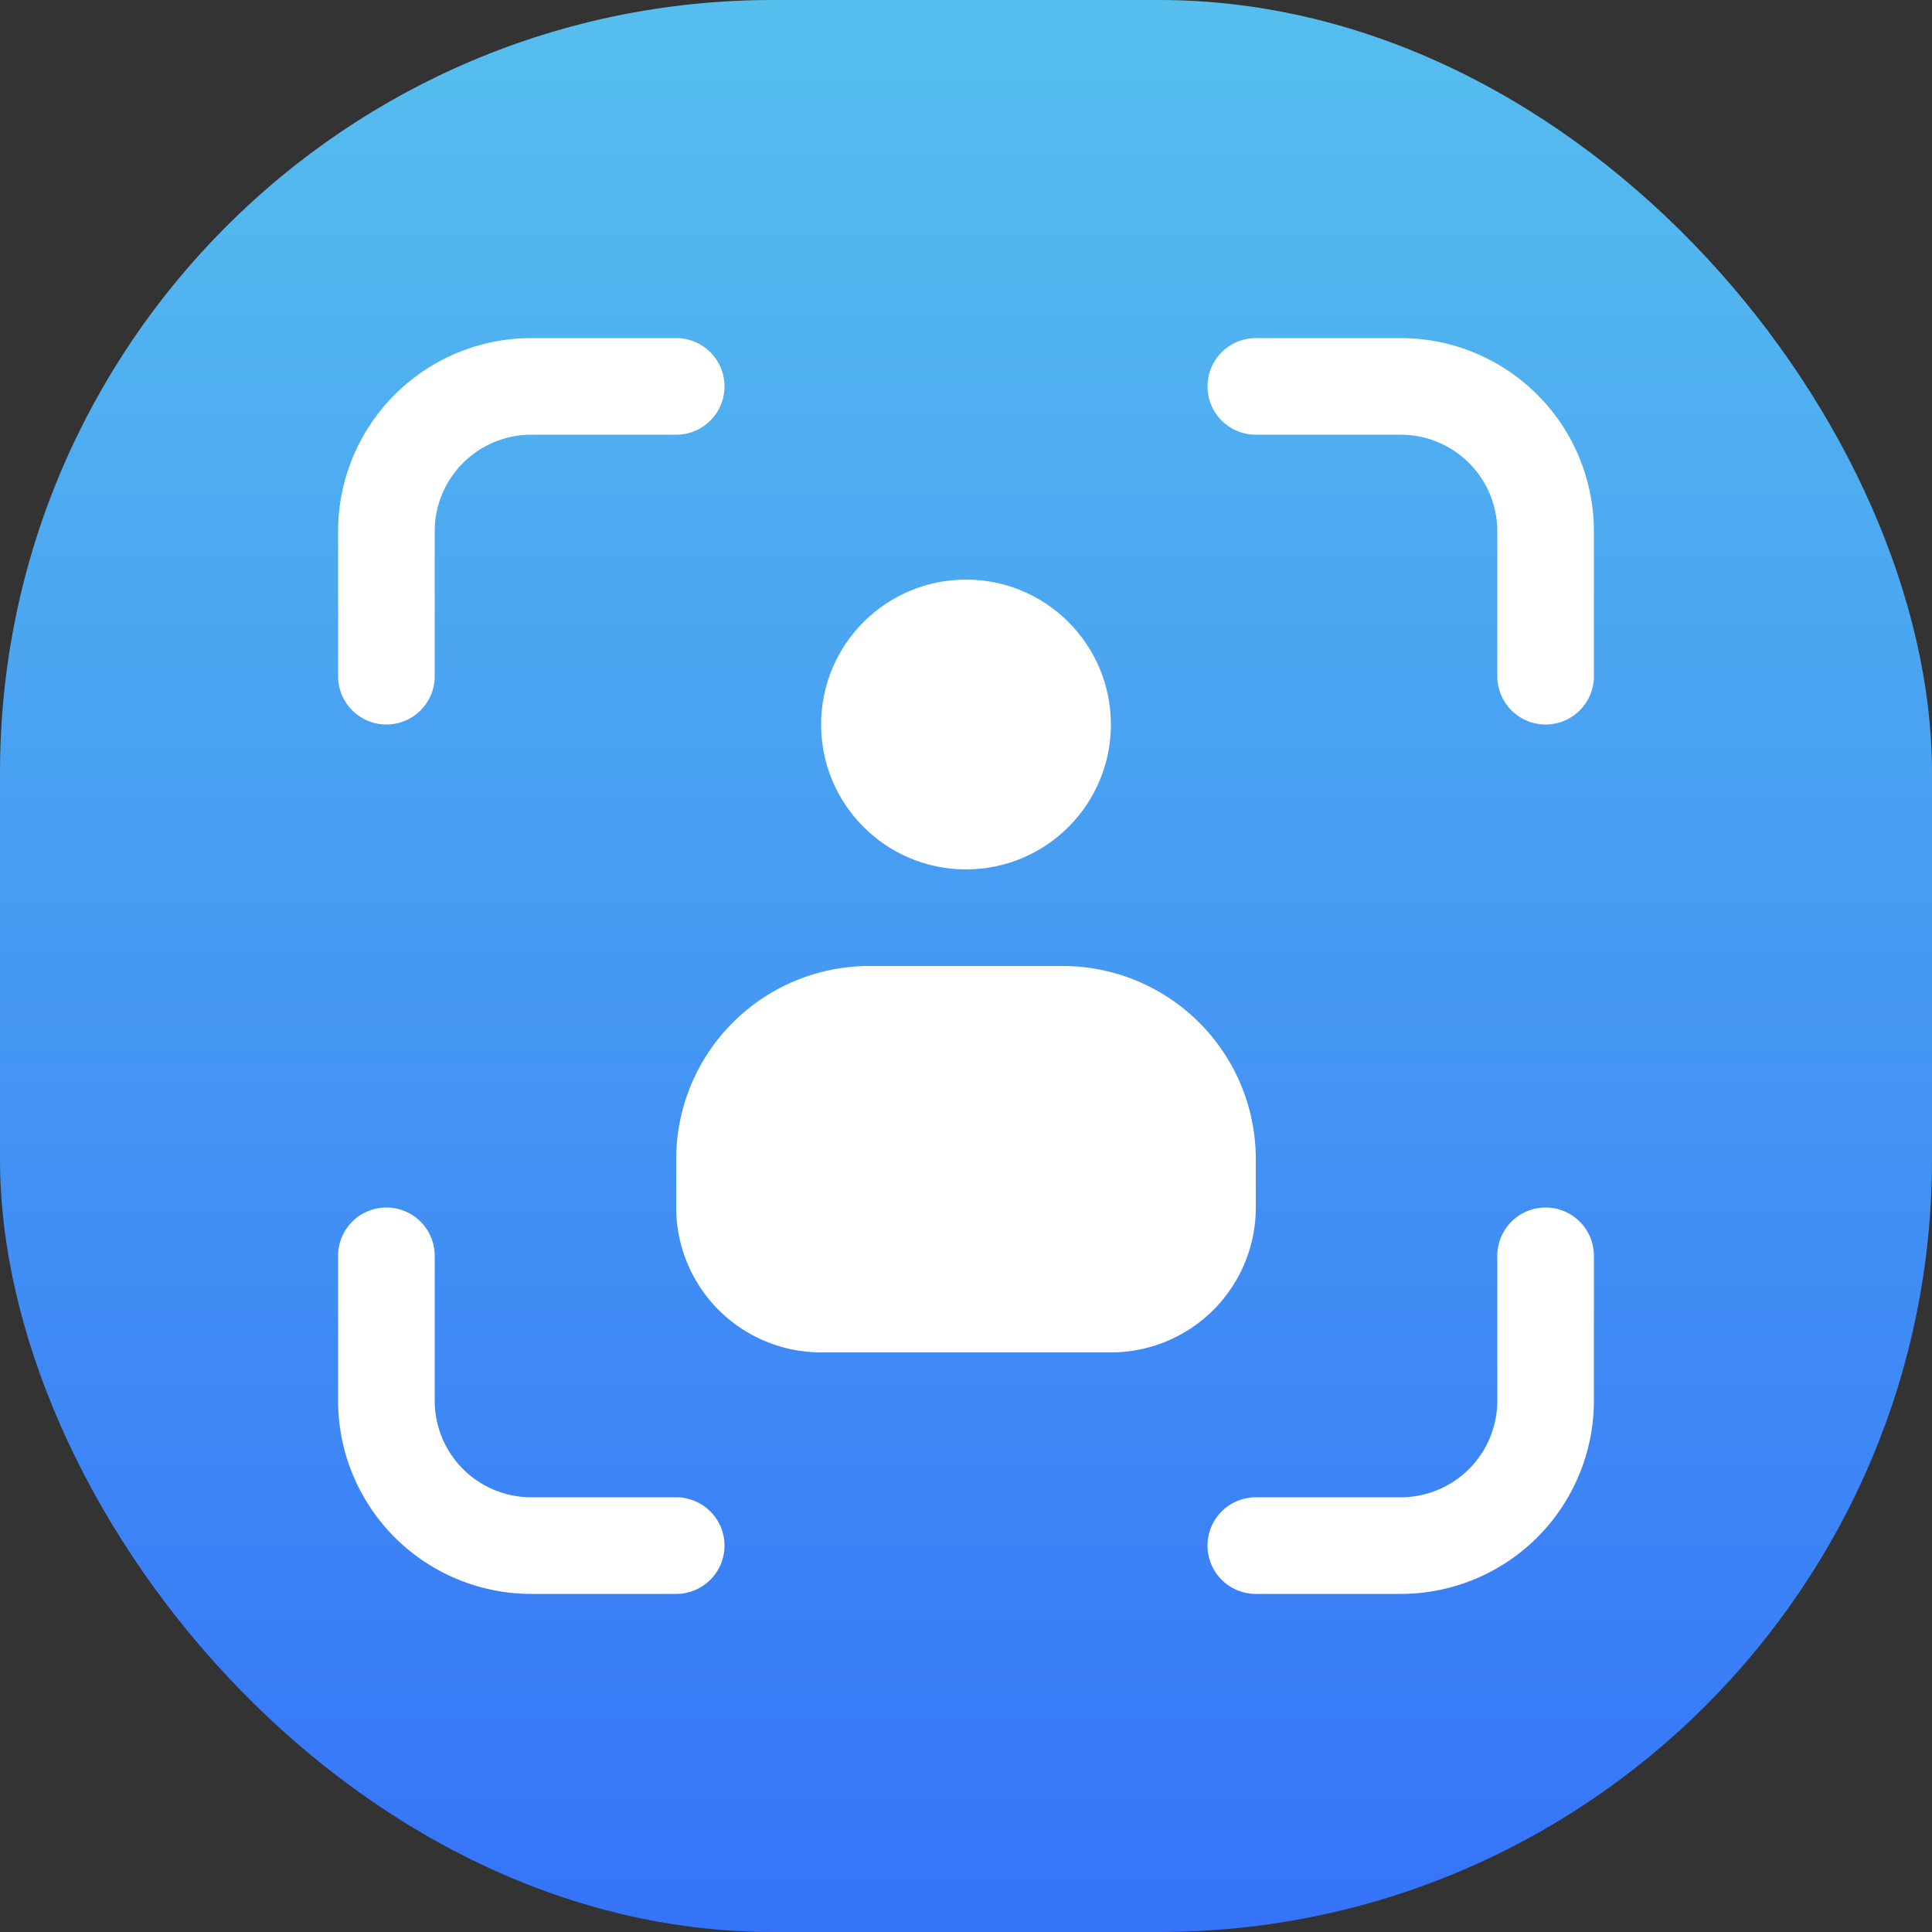
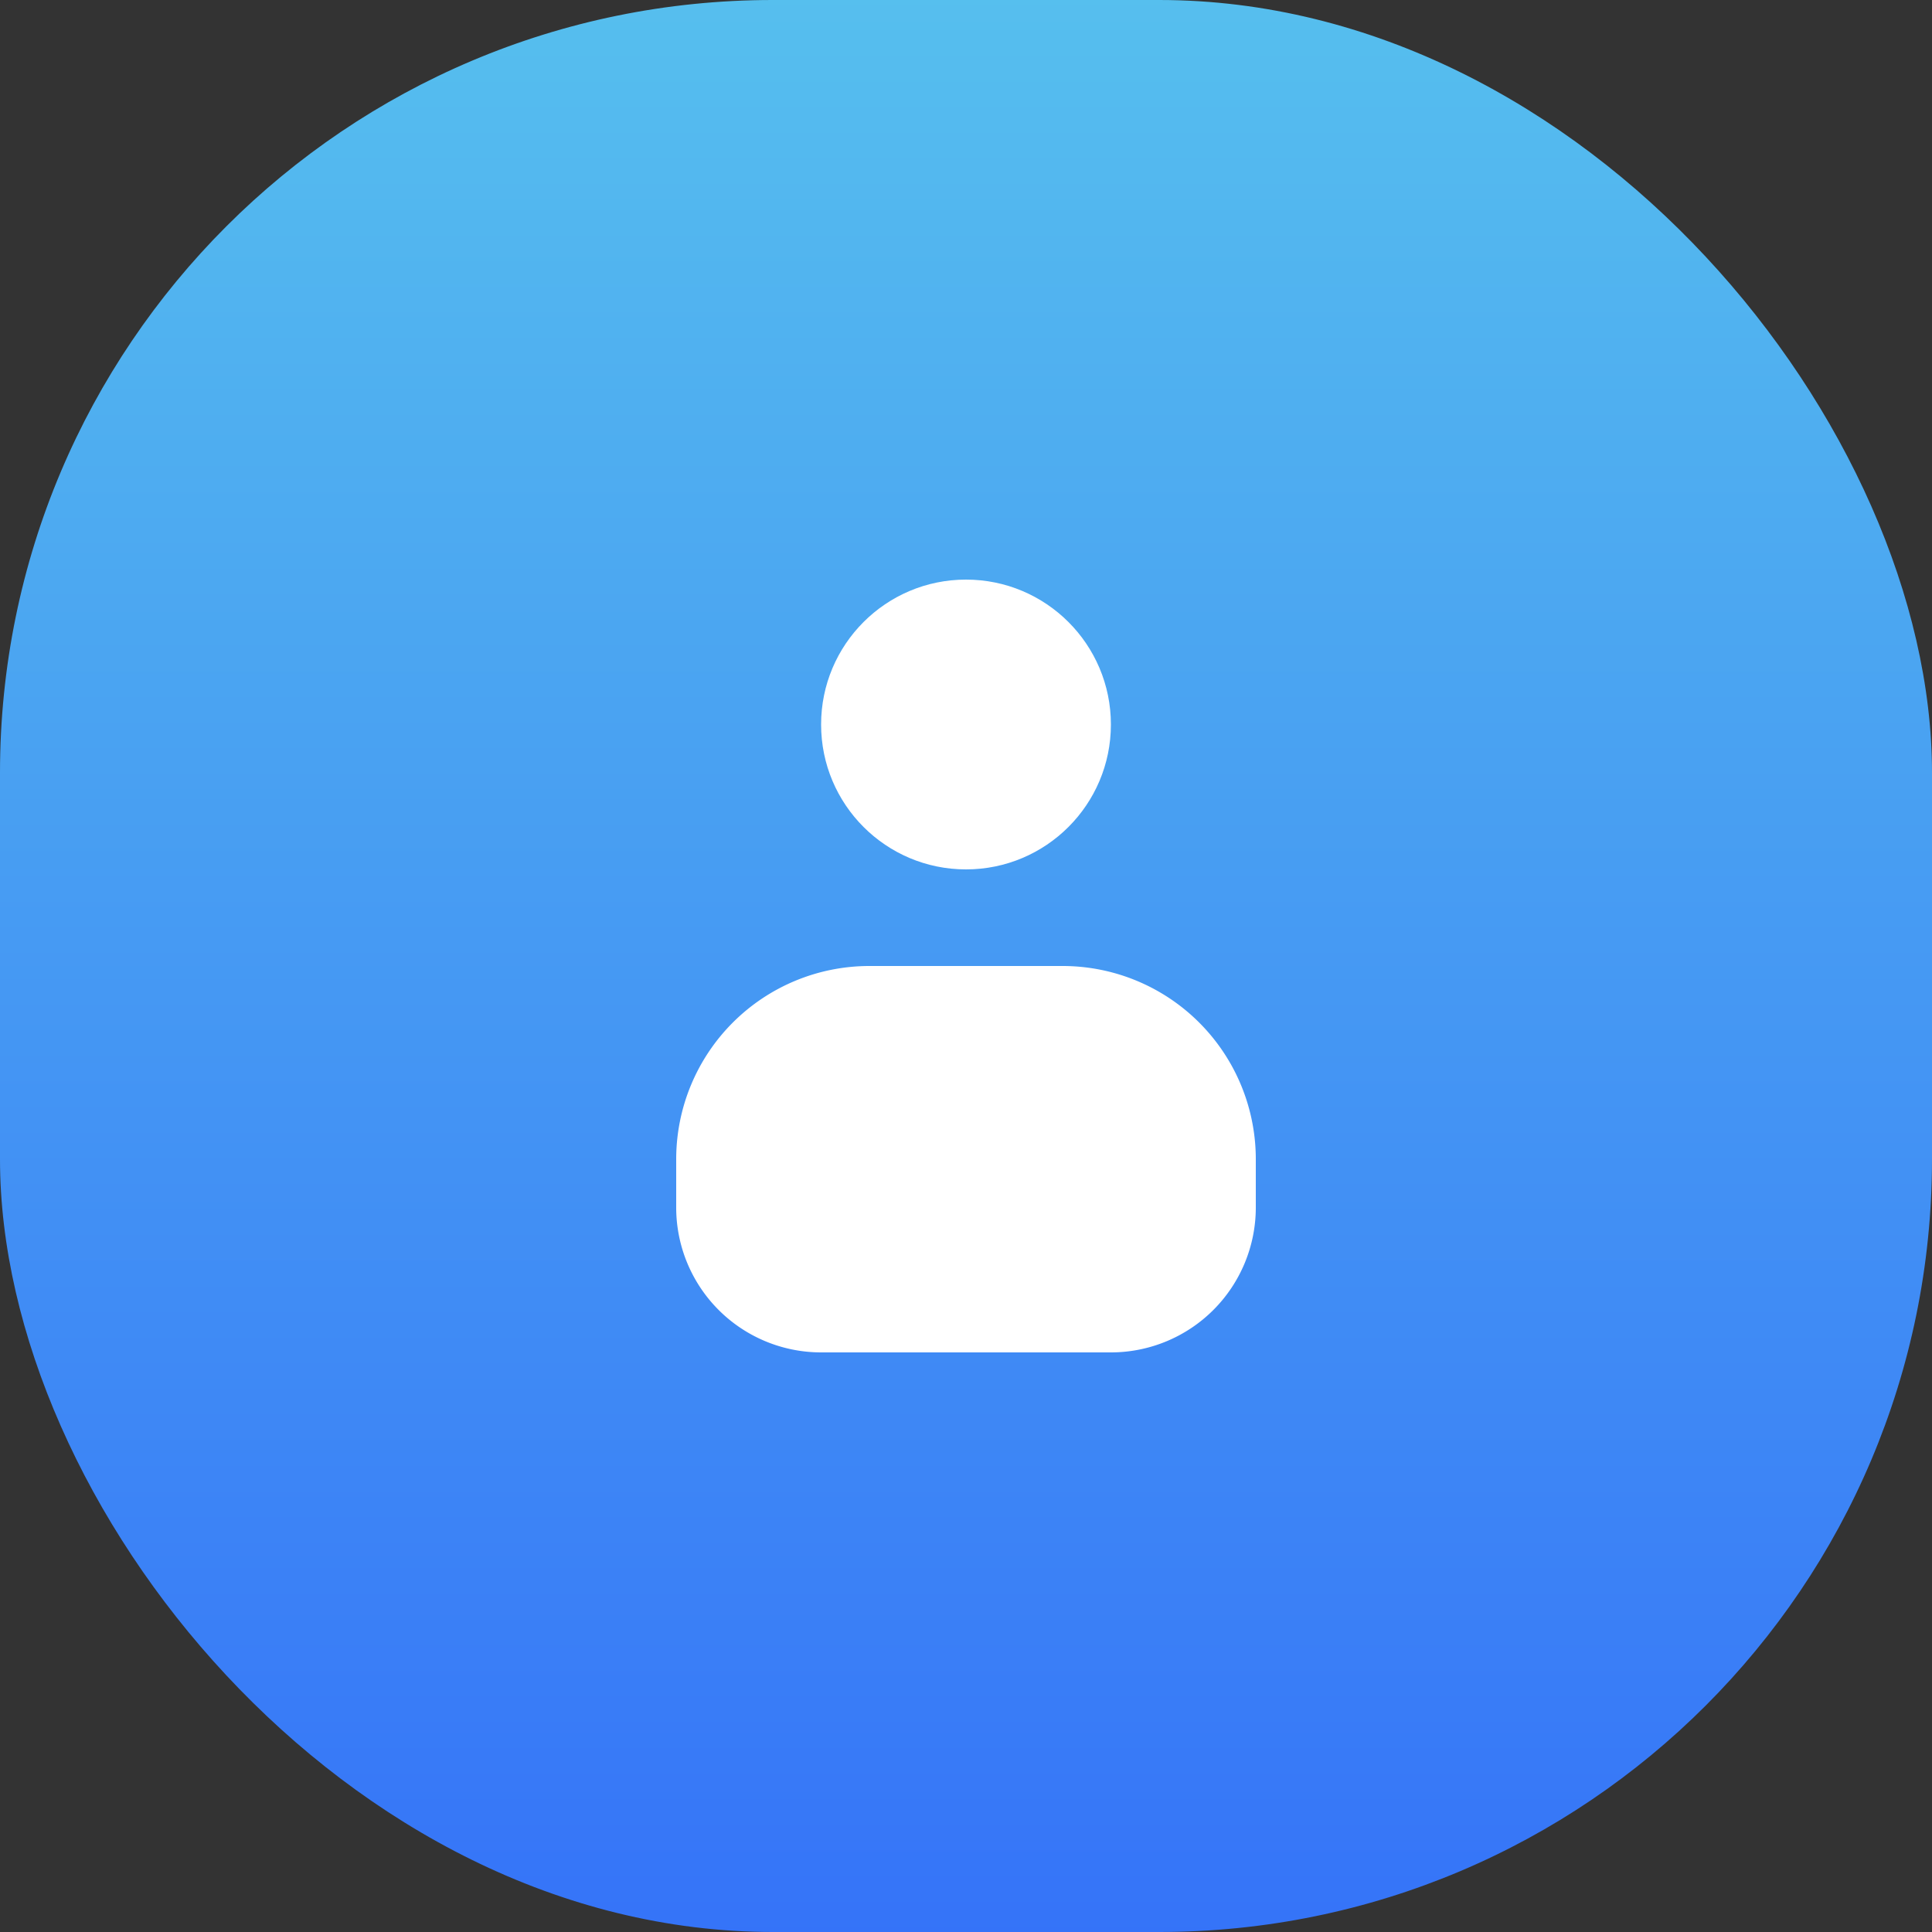
<svg xmlns="http://www.w3.org/2000/svg" width="40" height="40" viewBox="0 0 40 40">
  <rect x="0" y="0" width="40" height="40" fill="#333333" stroke="none" />
  <defs>
    <linearGradient id="a" x1="50%" x2="50%" y1="0%" y2="100%">
      <stop offset="0%" stop-color="#56BFEE" />
      <stop offset="100%" stop-color="#3573F8" />
    </linearGradient>
  </defs>
  <g fill="none" fill-rule="evenodd">
    <rect width="40" height="40" fill="url(#a)" fill-rule="nonzero" rx="16" />
    <circle cx="20" cy="15" r="3" fill="#FFF" />
    <path fill="#FFF" d="M18 20h4a4 4 0 0 1 4 4v1a3 3 0 0 1-3 3h-6a3 3 0 0 1-3-3v-1a4 4 0 0 1 4-4z" />
-     <path stroke="#FFF" stroke-linecap="round" stroke-width="2" d="M14 8h-3a3 3 0 0 0-3 3v3M14 32h-3a3 3 0 0 1-3-3v-3M26 8h3a3 3 0 0 1 3 3v3M26 32h3a3 3 0 0 0 3-3v-3" />
  </g>
</svg>